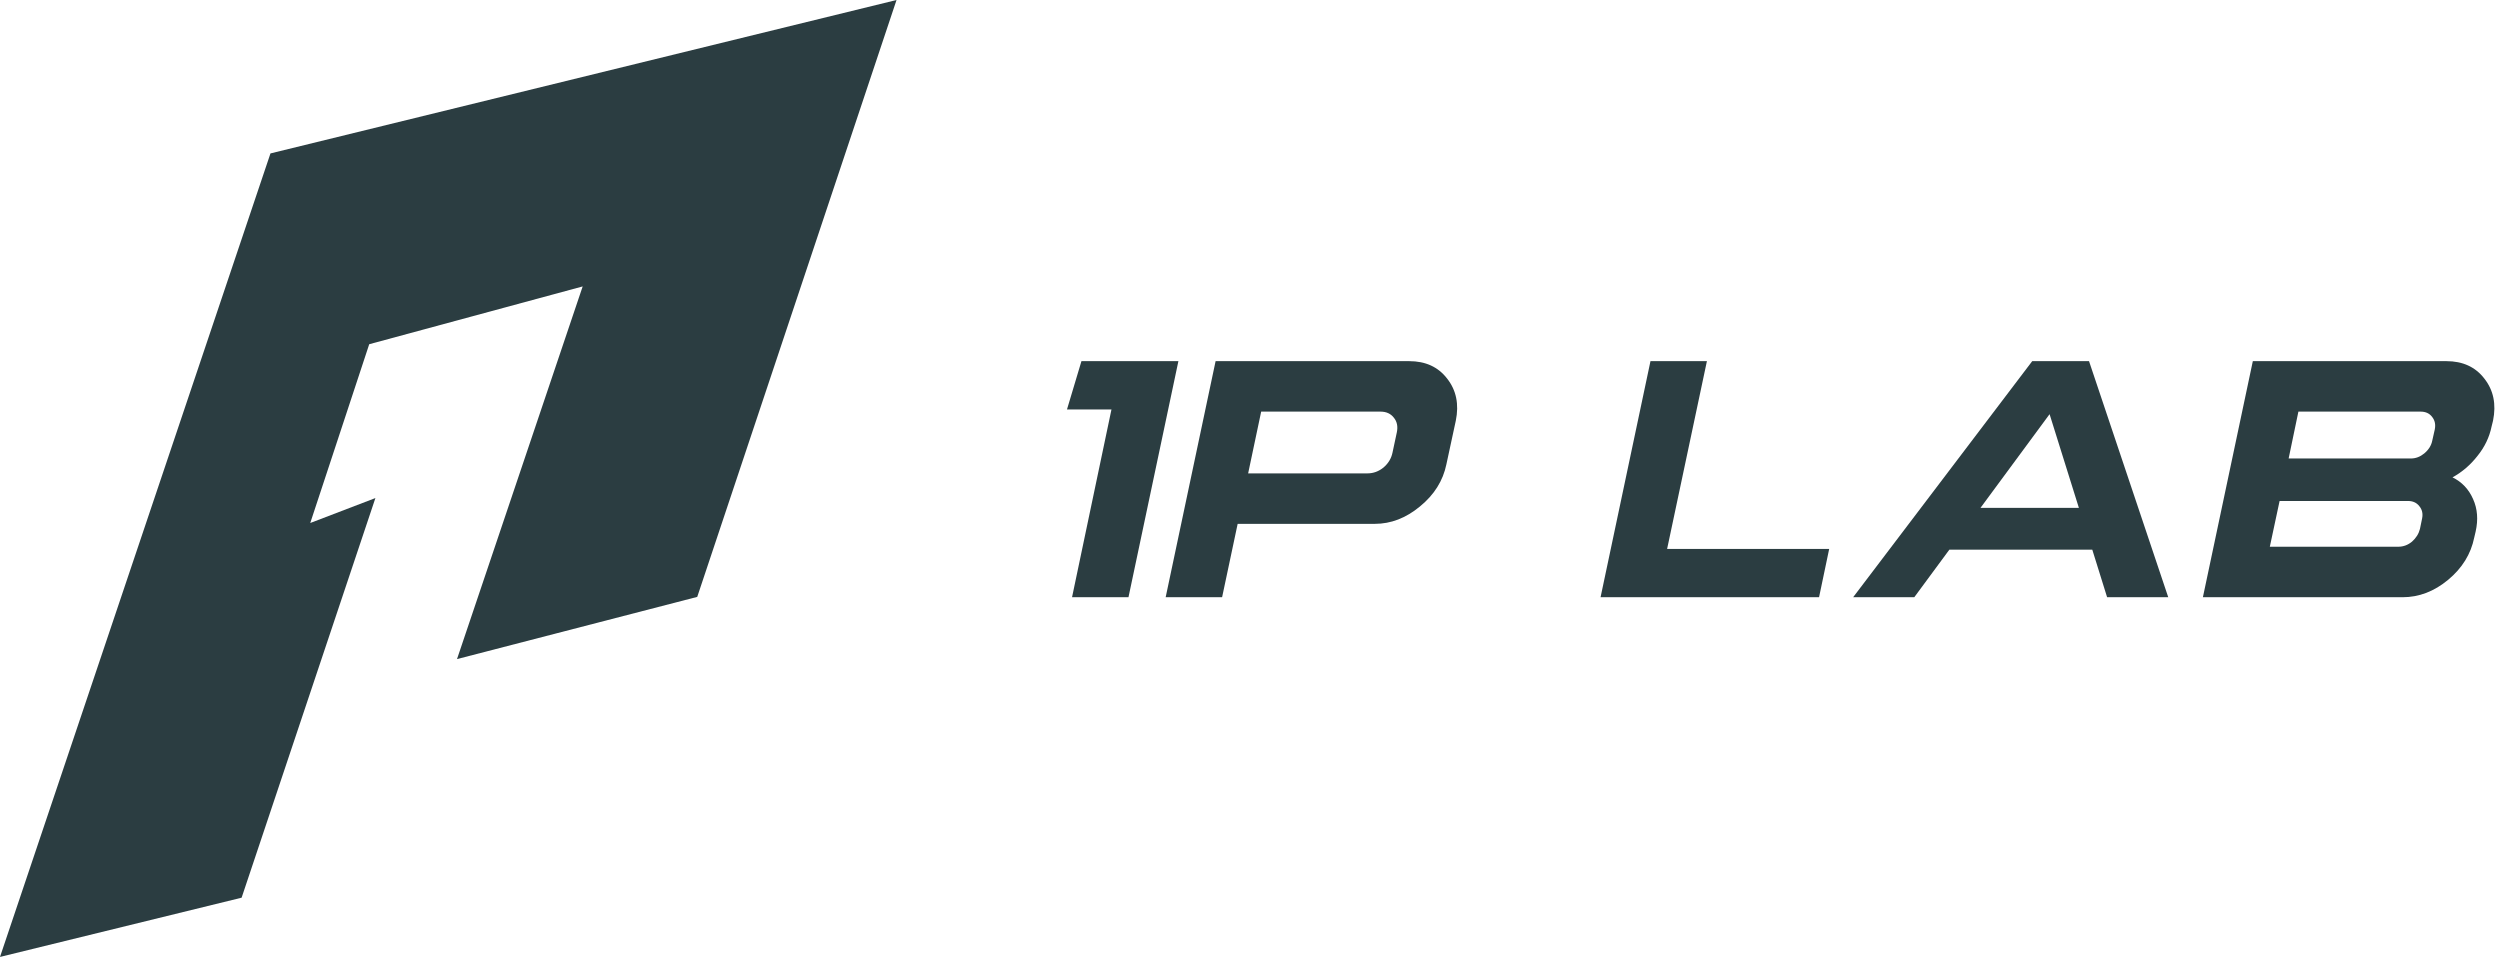
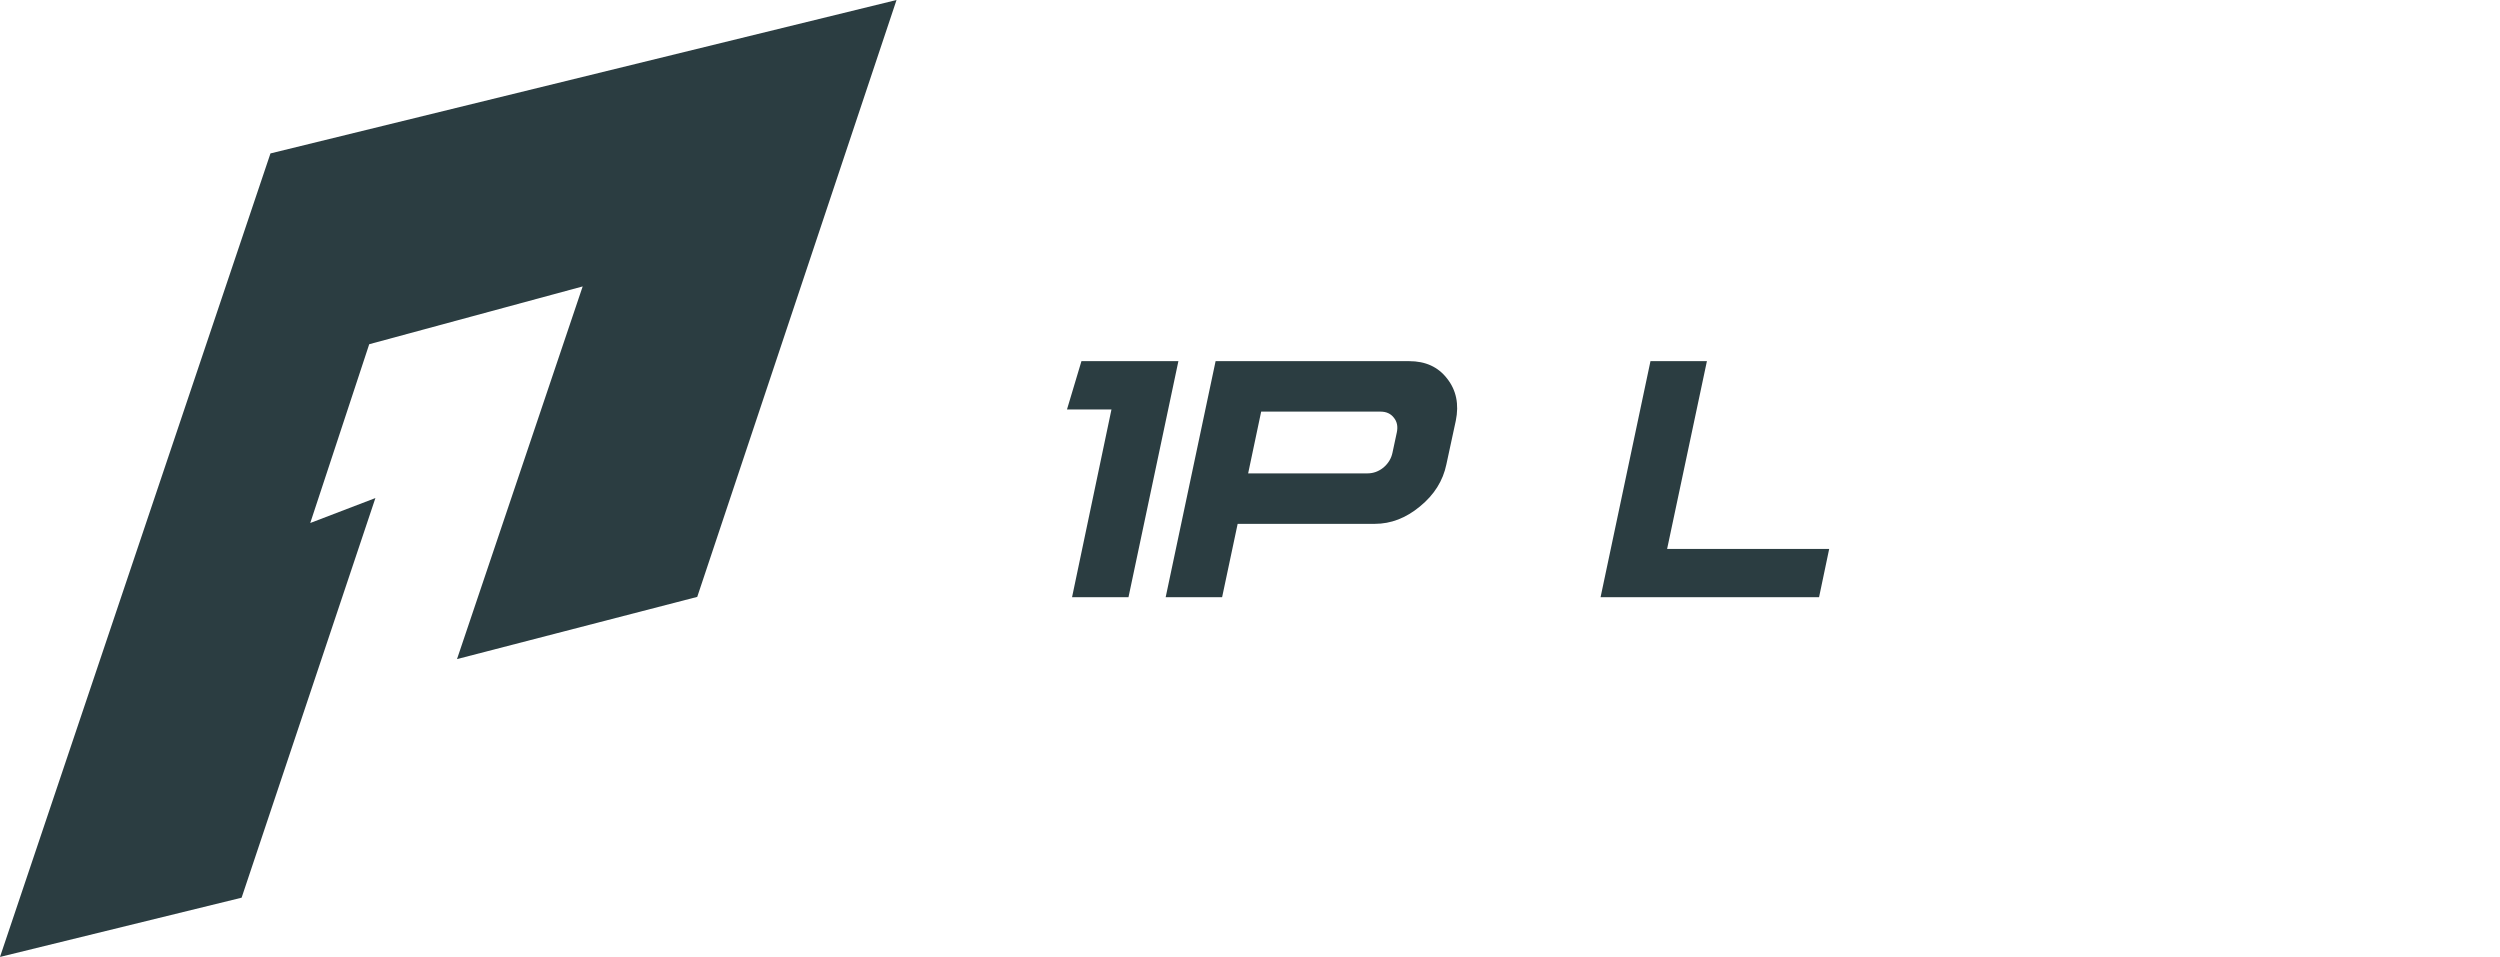
<svg xmlns="http://www.w3.org/2000/svg" width="209" height="80" viewBox="0 0 209 80" fill="none">
  <path d="M74.95 0L58.289 49.9L38.206 55.1L48.712 23.945L30.867 28.777L25.937 43.723L31.384 41.637L20.199 75.047L0 80L22.611 12.826L74.95 0Z" fill="#2B3D41" />
  <path d="M90.409 30.192H98.514L94.341 49.928H89.623L92.919 34.23H89.2L90.409 30.192Z" fill="#2B3D41" />
  <path d="M105.434 34.412L104.345 39.574H114.326C114.809 39.574 115.253 39.412 115.656 39.088C116.06 38.744 116.312 38.329 116.412 37.843L116.775 36.143C116.876 35.657 116.795 35.252 116.533 34.928C116.271 34.584 115.898 34.412 115.414 34.412H105.434ZM101.624 30.192H117.804C119.175 30.192 120.233 30.678 120.979 31.649C121.745 32.621 121.987 33.795 121.705 35.171L120.919 38.815C120.636 40.191 119.9 41.365 118.711 42.337C117.541 43.309 116.281 43.794 114.93 43.794H103.468L102.168 49.928H97.45L101.624 30.192Z" fill="#2B3D41" />
  <path d="M137.98 30.192H142.698L139.371 45.889H152.92L152.073 49.928H133.807L137.98 30.192Z" fill="#2B3D41" />
-   <path d="M171.345 34.625L165.569 42.458H173.795L171.345 34.625ZM169.894 30.192H174.642L181.265 49.928H176.154L174.914 45.95H162.968L160.034 49.928H154.923L169.894 30.192Z" fill="#2B3D41" />
-   <path d="M191.33 38.329H201.552C201.955 38.329 202.328 38.187 202.671 37.904C203.034 37.6 203.255 37.246 203.336 36.841L203.548 35.9C203.628 35.495 203.558 35.151 203.336 34.868C203.114 34.564 202.792 34.412 202.368 34.412H192.146L191.33 38.329ZM189.757 45.707H200.493C200.917 45.707 201.3 45.565 201.642 45.282C201.985 44.978 202.207 44.624 202.308 44.219L202.489 43.339C202.57 42.934 202.489 42.59 202.247 42.306C202.025 42.023 201.713 41.882 201.31 41.882H190.574L189.757 45.707ZM188.336 30.192H204.515C205.887 30.192 206.945 30.678 207.691 31.649C208.457 32.621 208.699 33.795 208.417 35.171L208.296 35.657C208.114 36.548 207.721 37.368 207.116 38.117C206.532 38.865 205.836 39.463 205.03 39.908C205.816 40.292 206.391 40.9 206.753 41.73C207.116 42.539 207.187 43.44 206.965 44.432L206.844 44.948C206.562 46.325 205.836 47.498 204.667 48.47C203.497 49.442 202.227 49.928 200.856 49.928H184.162L188.336 30.192Z" fill="#2B3D41" />
</svg>